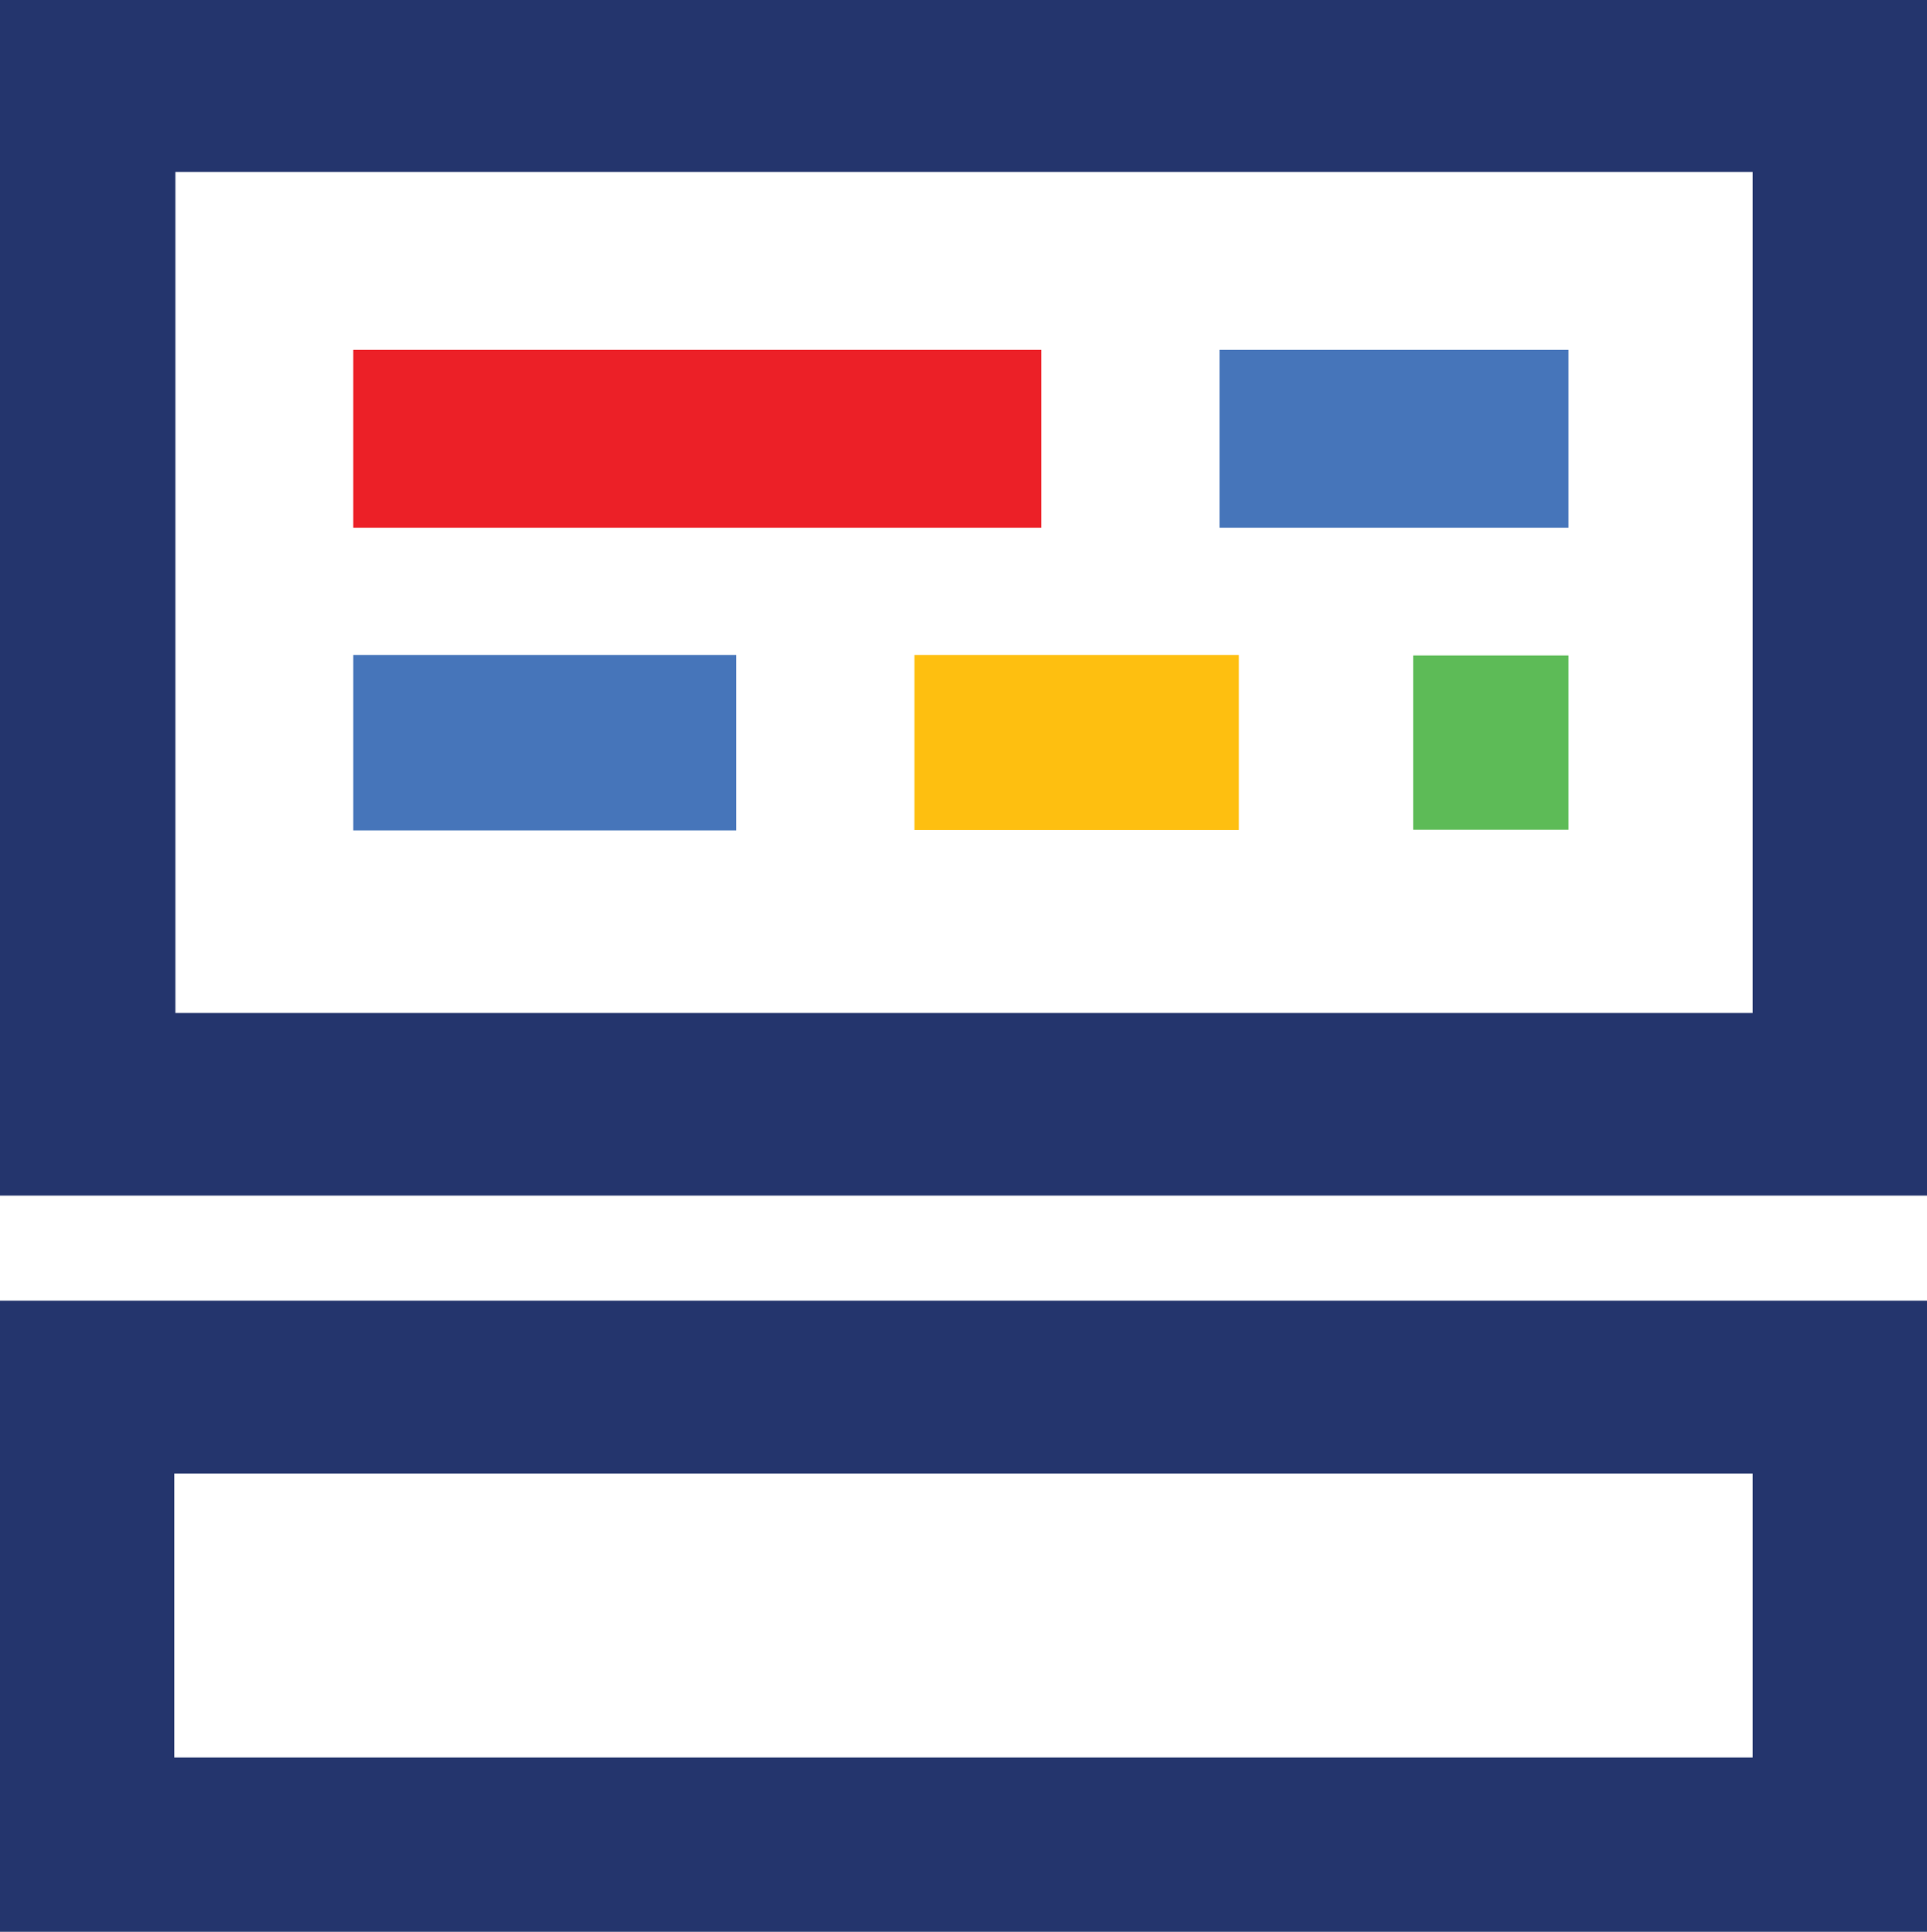
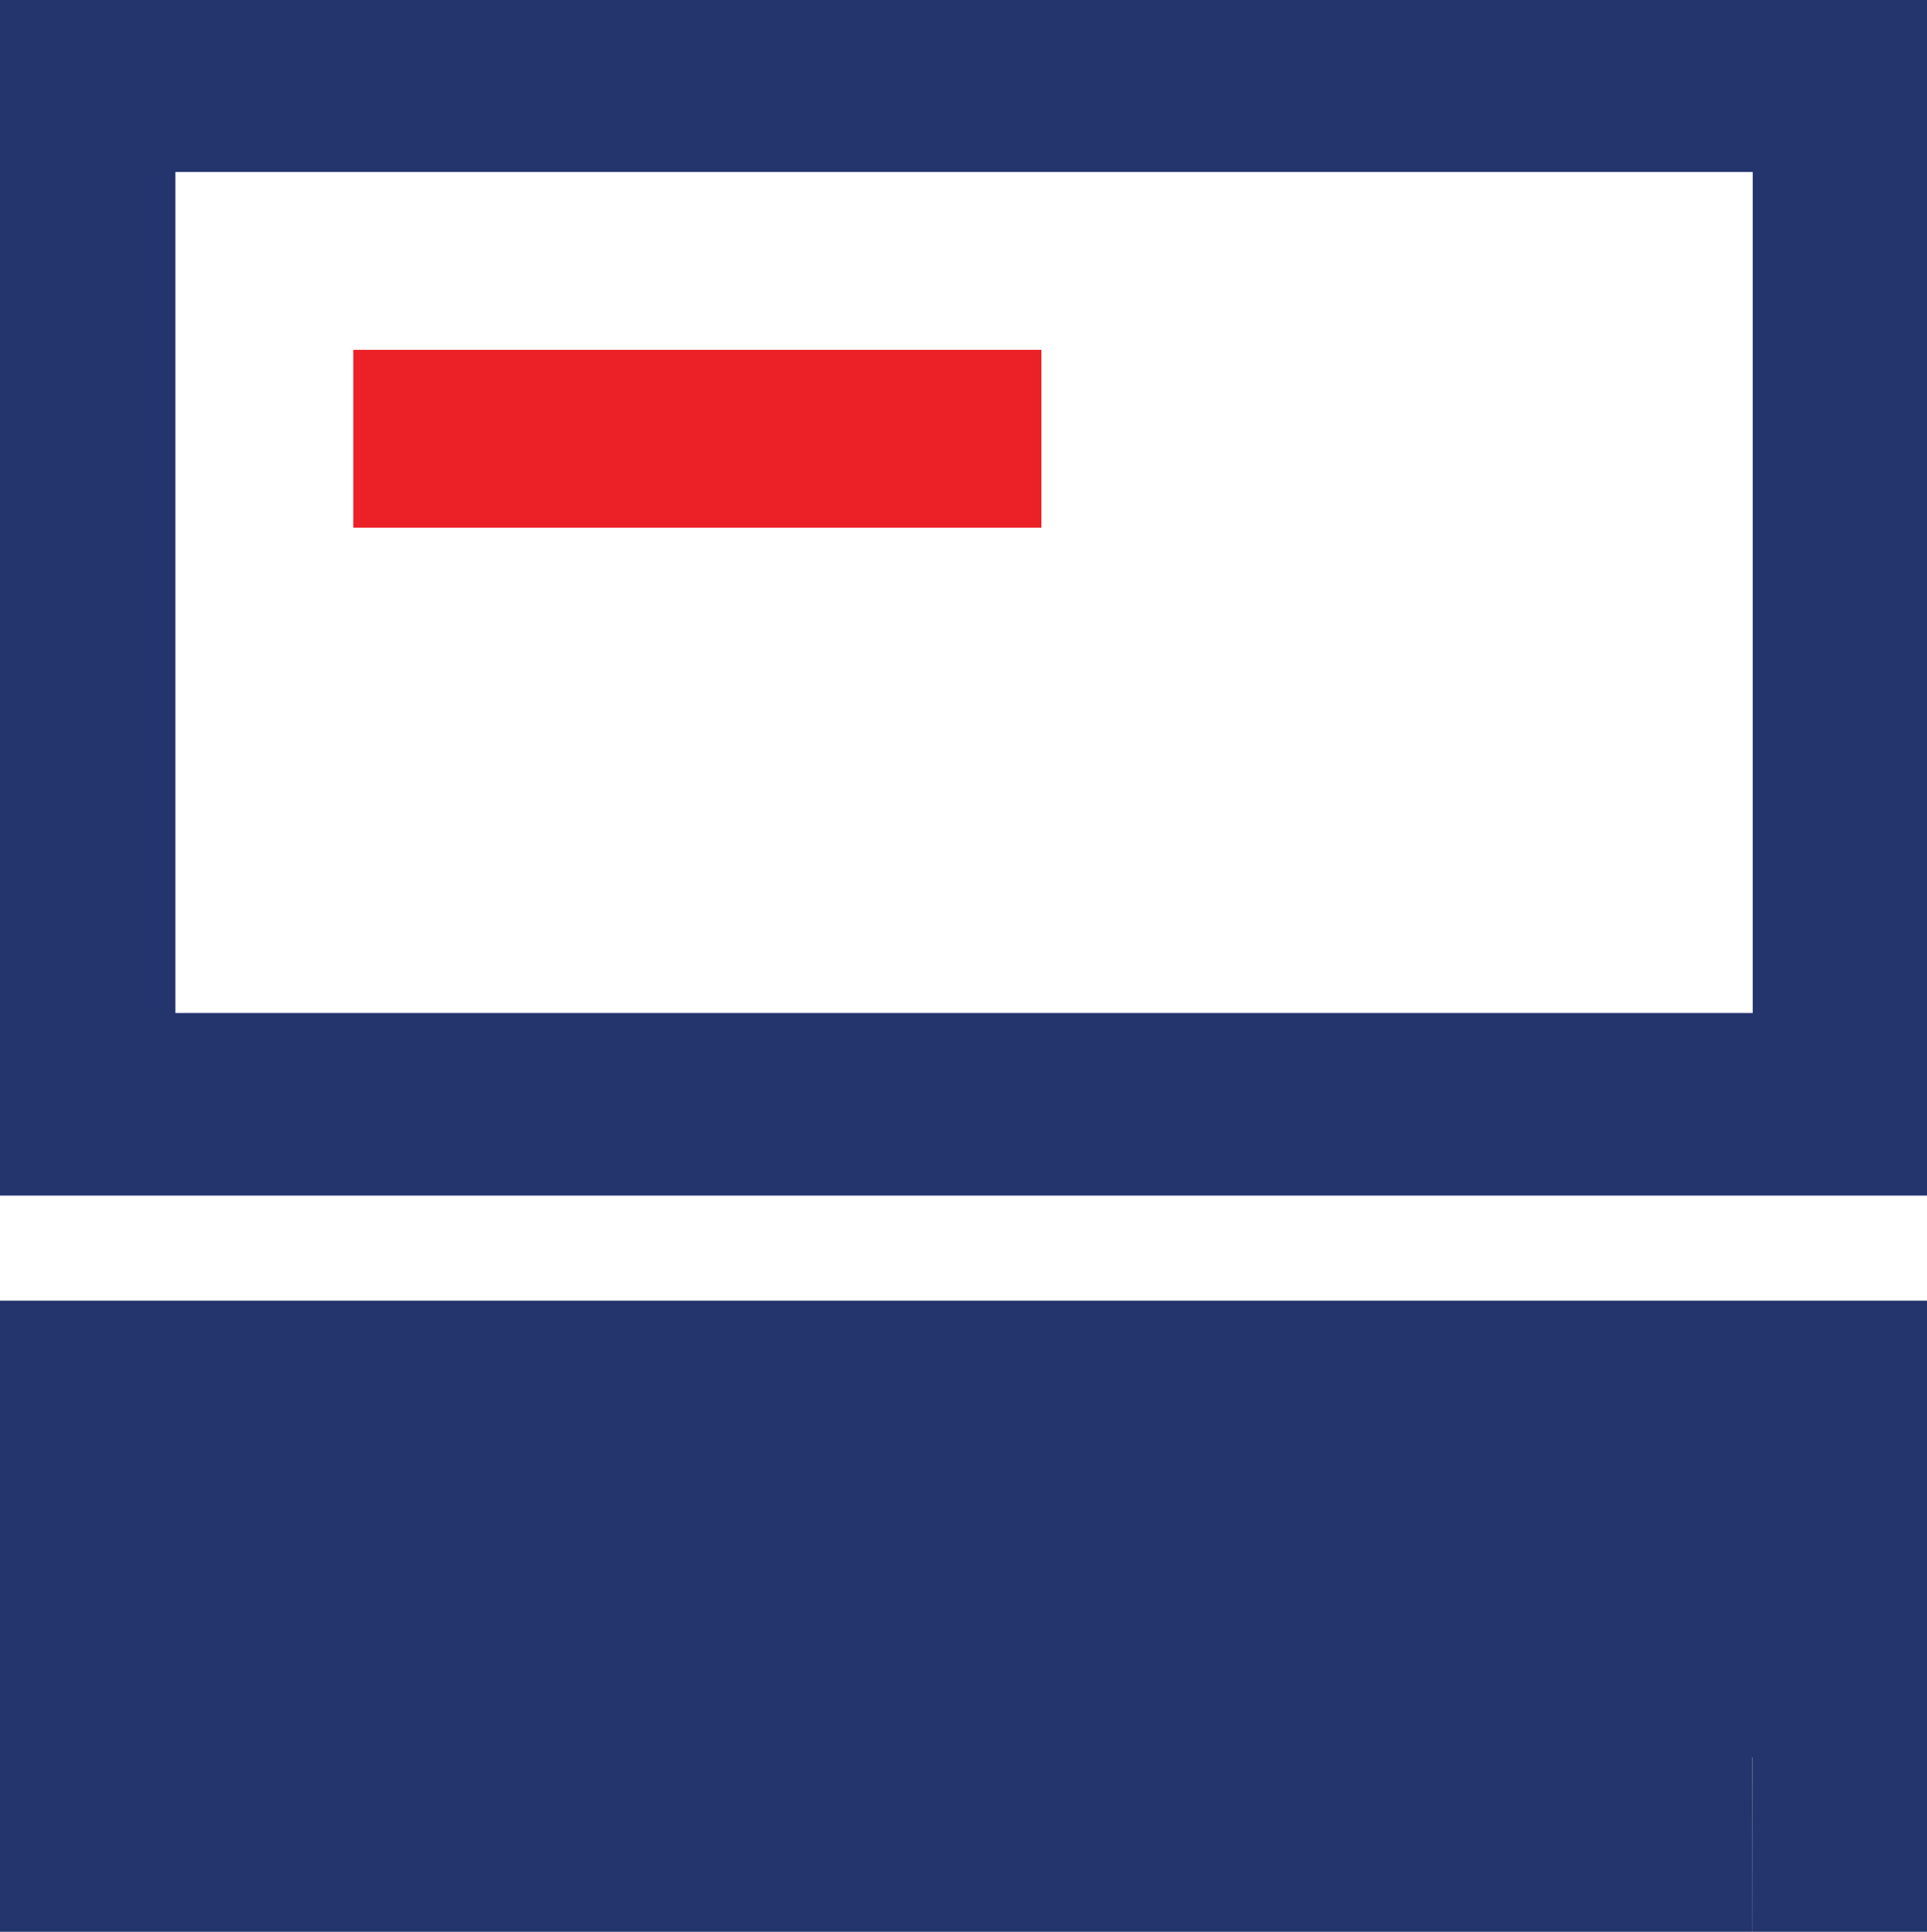
<svg xmlns="http://www.w3.org/2000/svg" id="katman_2" data-name="katman 2" viewBox="0 0 85.47 85.7">
  <defs>
    <style>
      .cls-1 {
        fill: #4675ba;
      }

      .cls-2 {
        fill: #5dbb57;
      }

      .cls-3 {
        fill: #24356d;
      }

      .cls-4 {
        fill: #ec2027;
      }

      .cls-5 {
        fill: #febf10;
      }
    </style>
  </defs>
  <g id="Guidelines">
    <g>
      <g>
        <rect class="cls-4" x="15.67" y="15.52" width="30.52" height="7.89" />
-         <rect class="cls-5" x="40.56" y="29.06" width="14.39" height="7.76" />
-         <rect class="cls-1" x="15.67" y="29.06" width="16.98" height="7.78" />
-         <rect class="cls-2" x="62.27" y="29.5" width="7.73" height="6.89" transform="translate(99.07 -33.19) rotate(90)" />
-         <rect class="cls-1" x="54.09" y="15.52" width="15.48" height="7.89" />
      </g>
-       <path class="cls-3" d="M0,57.7v28h85.47v-28H0ZM77.73,77.97H7.73v-12.6h70.01v12.6Z" />
+       <path class="cls-3" d="M0,57.7v28h85.47v-28H0ZM77.73,77.97H7.73h70.01v12.6Z" />
      <path class="cls-3" d="M0,0v53.04h85.47V0H0ZM7.78,44.94V7.63h69.96v37.31H7.78Z" />
    </g>
  </g>
</svg>